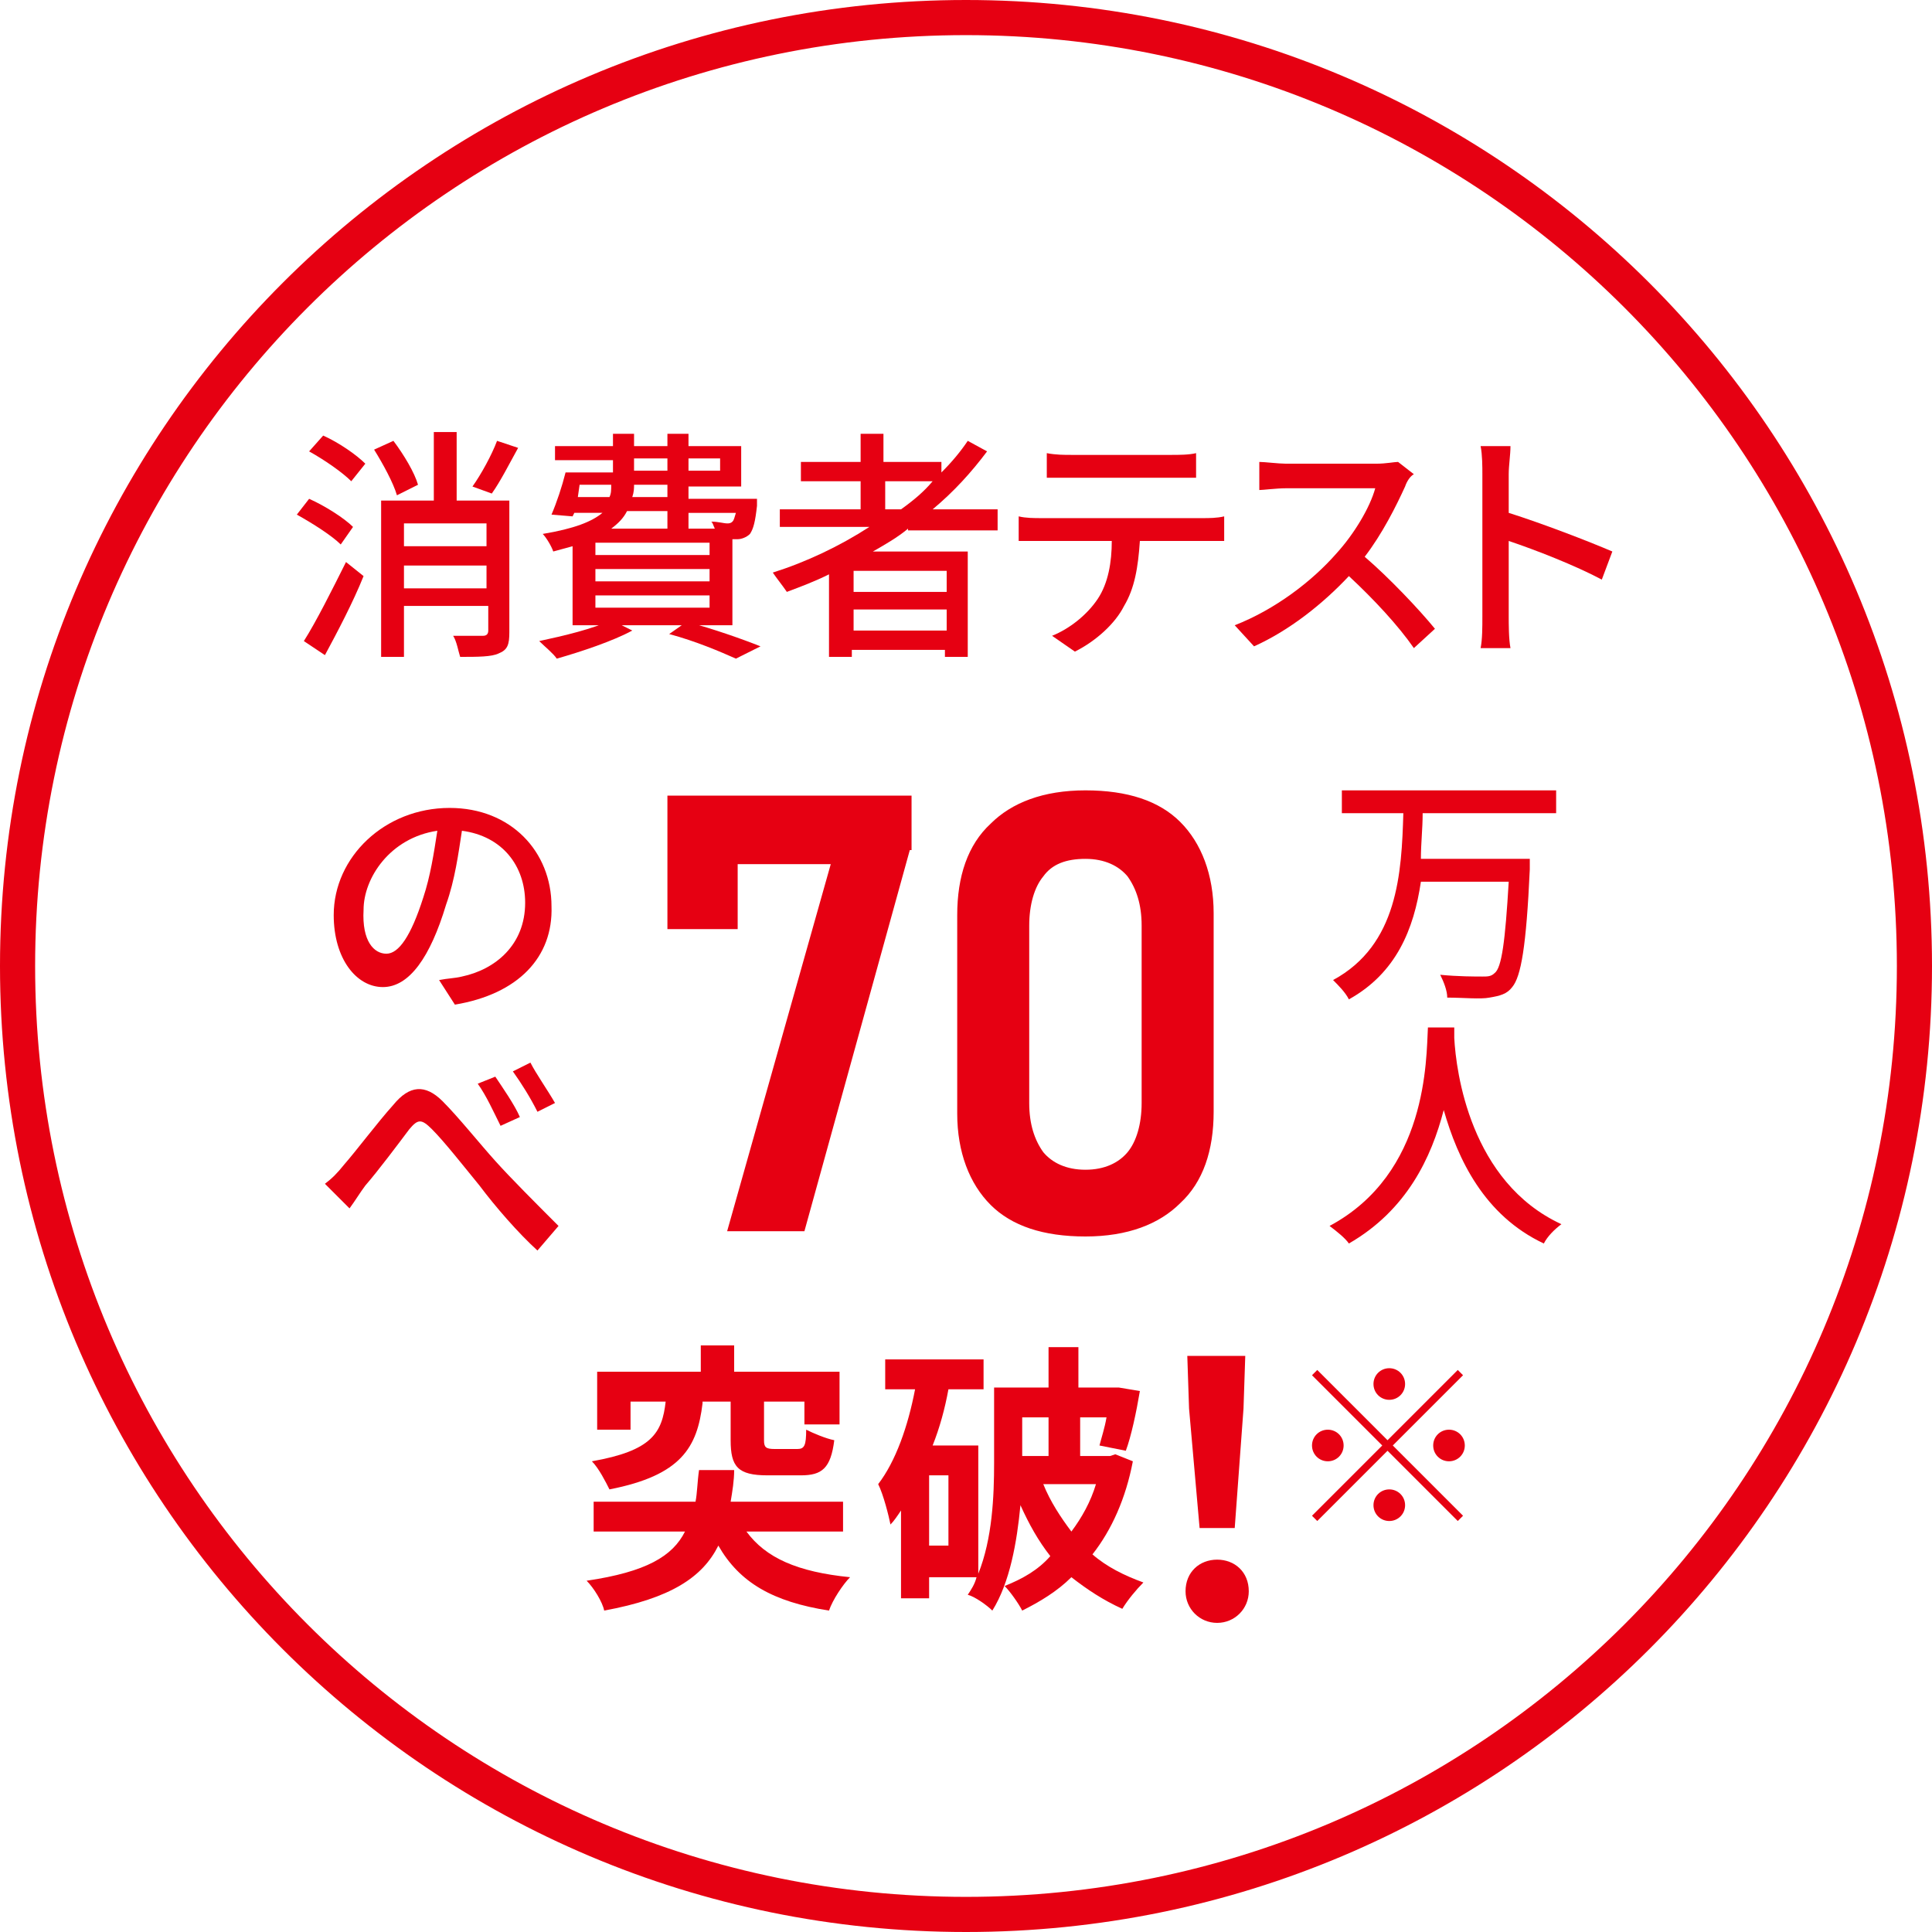
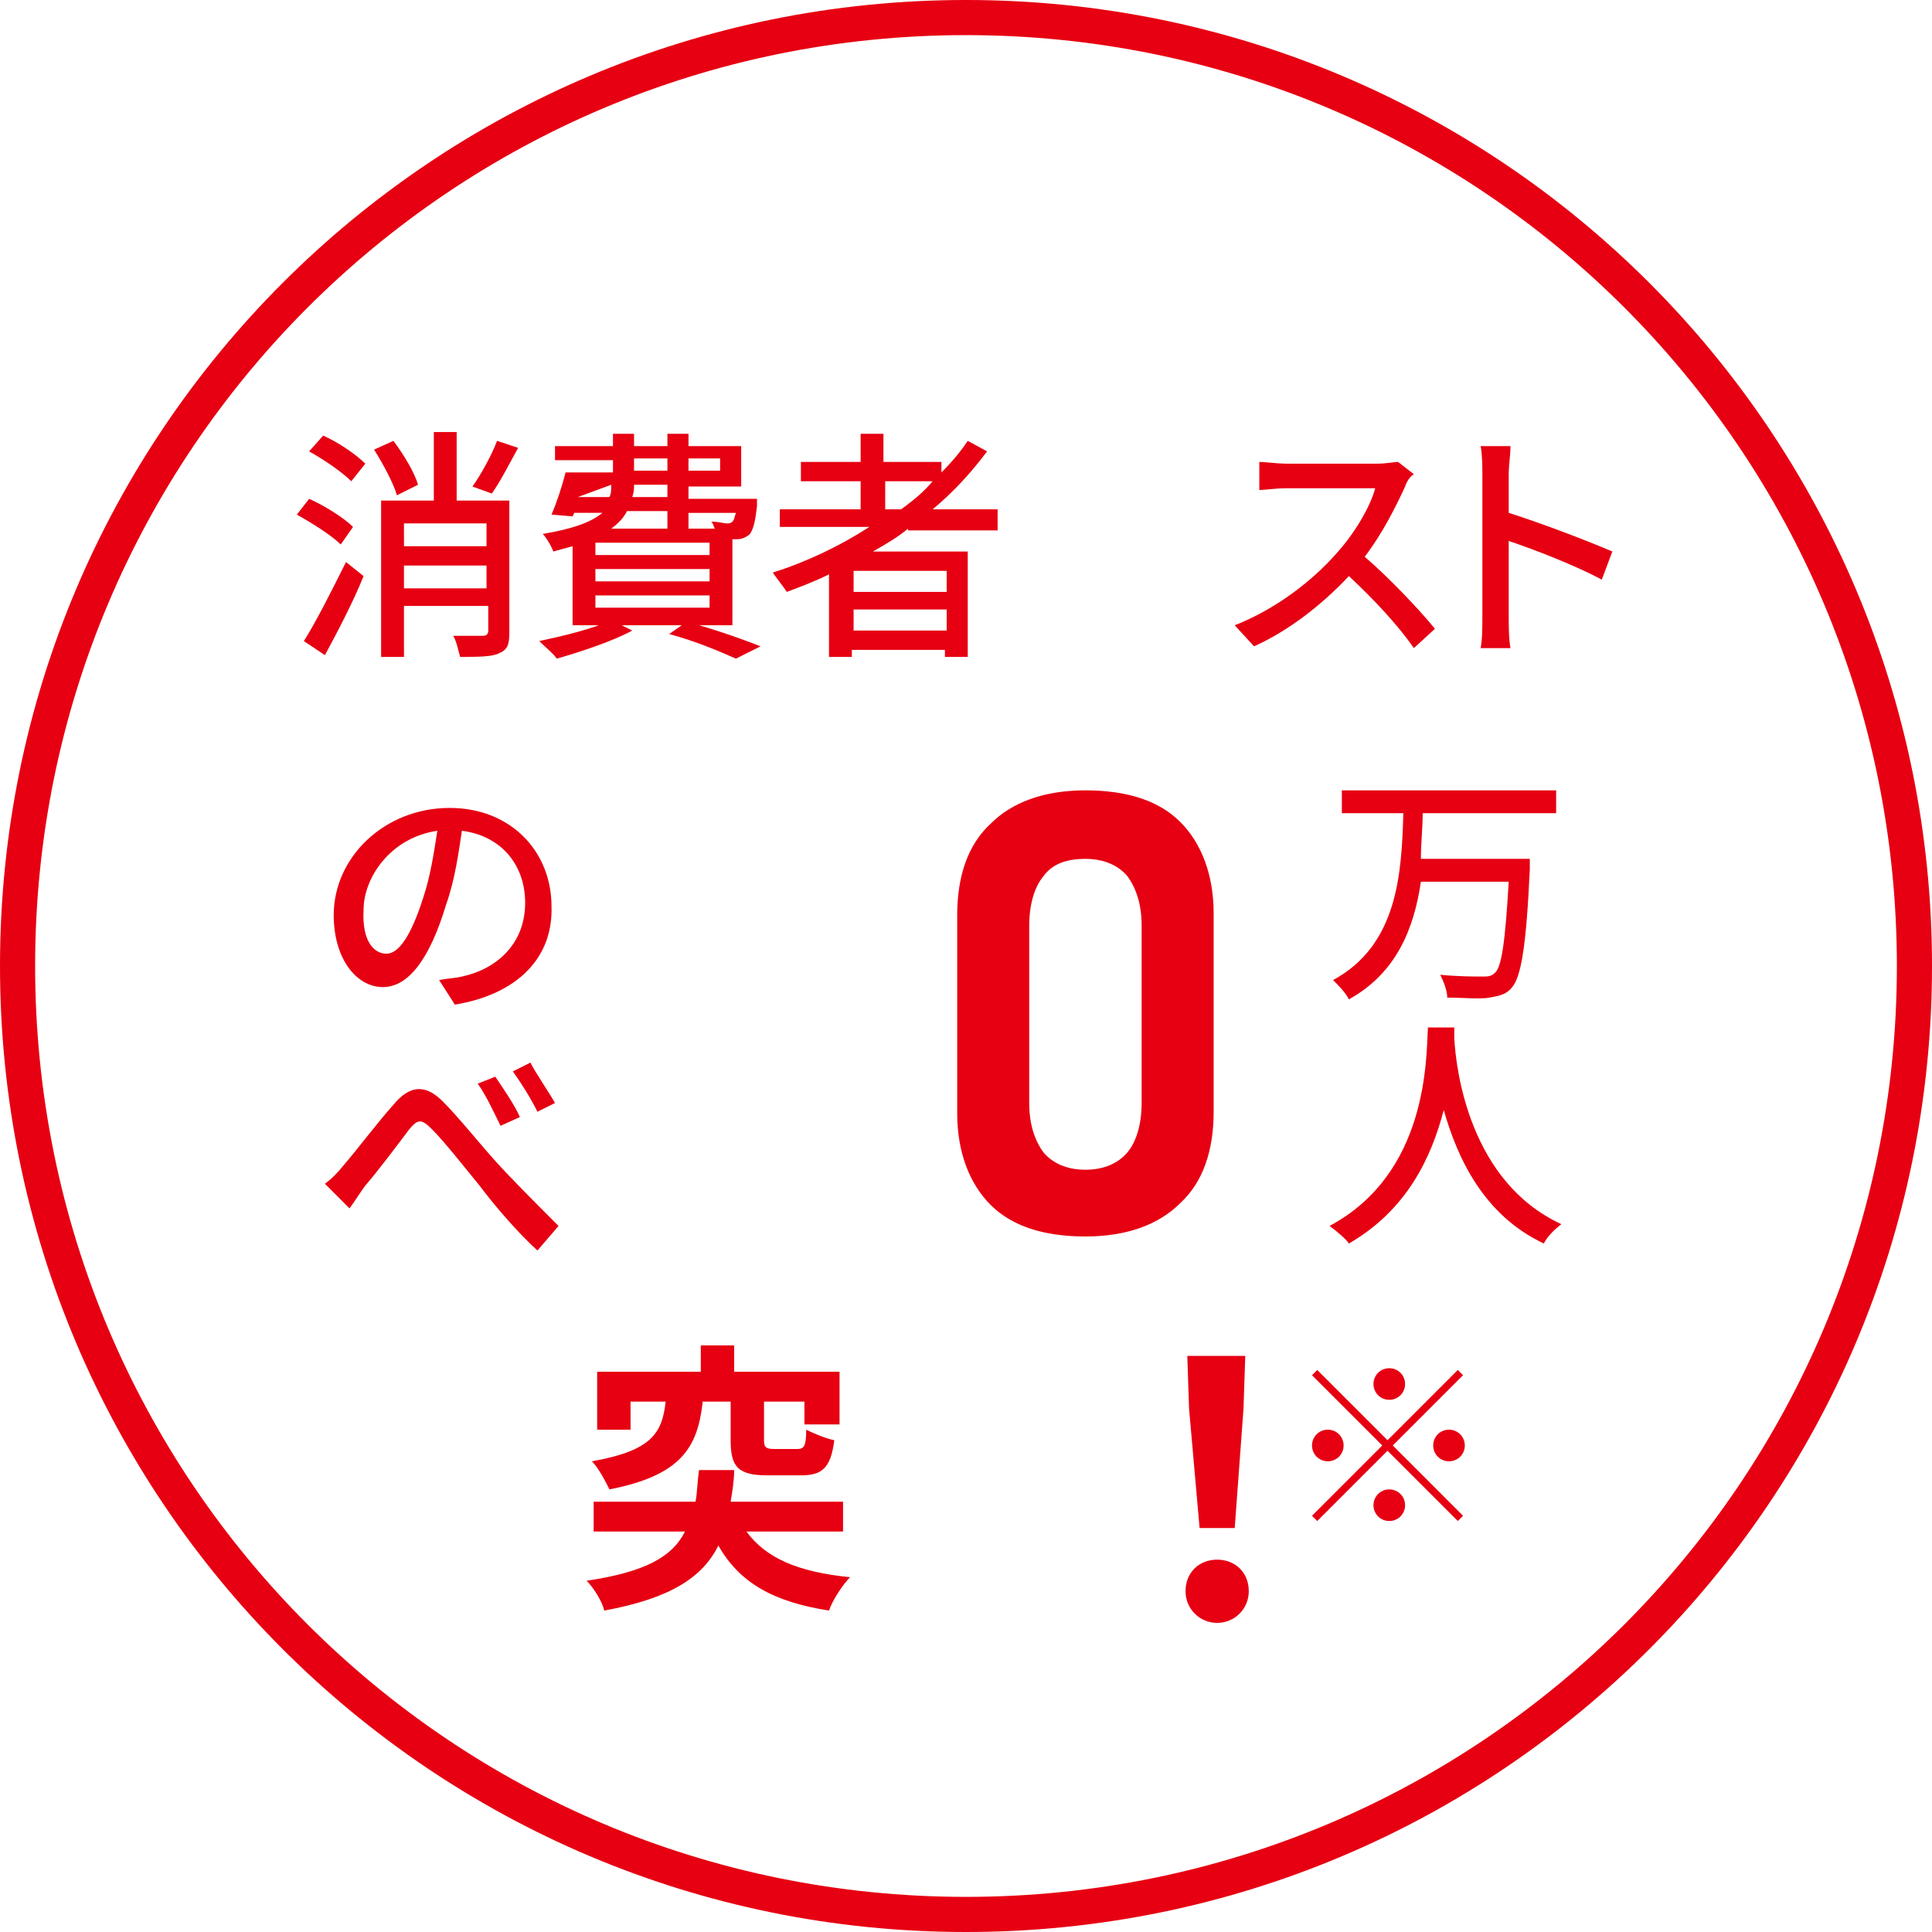
<svg xmlns="http://www.w3.org/2000/svg" version="1.1" id="レイヤー_1" x="0px" y="0px" viewBox="0 0 110 110" style="enable-background:new 0 0 110 110;" xml:space="preserve">
  <style type="text/css">
	.st0{fill:#E60012;}
</style>
  <g id="レイヤー_2_00000051354385987353672400000011972683226619474087_">
    <g id="レイヤー_1-2">
      <path class="st0" d="M55,2c29.3,0,53,23.7,53,53s-23.7,53-53,53S2,84.3,2,55C2,25.7,25.7,2,55,2 M55,0C24.6,0,0,24.6,0,55    s24.6,55,55,55s55-24.6,55-55S85.4,0,55,0z M0,0" />
    </g>
  </g>
  <g>
    <path class="st0" d="M19.4,31c-0.5-0.5-1.6-1.2-2.5-1.7l0.7-0.9c0.9,0.4,2,1.1,2.5,1.6L19.4,31z M17.3,36.5   c0.7-1.1,1.6-2.9,2.4-4.5l1,0.8c-0.6,1.5-1.5,3.2-2.2,4.5L17.3,36.5z M18.4,24.8c0.9,0.4,1.9,1.1,2.4,1.6l-0.8,1   c-0.5-0.5-1.5-1.2-2.4-1.7L18.4,24.8z M22.6,28.2c-0.2-0.7-0.8-1.8-1.3-2.6l1.1-0.5c0.6,0.8,1.2,1.8,1.4,2.5L22.6,28.2z M29,36   c0,0.7-0.1,1-0.6,1.2c-0.4,0.2-1.2,0.2-2.2,0.2c-0.1-0.3-0.2-0.9-0.4-1.2c0.7,0,1.5,0,1.7,0c0.2,0,0.3-0.1,0.3-0.3v-1.4H23v2.9   h-1.3v-8.9h3v-3.9H26v3.9H29V36z M23,29.8v1.3h4.7v-1.3H23z M27.7,33.5v-1.3H23v1.3H27.7z M29.5,25.5c-0.5,0.9-1,1.9-1.5,2.6   l-1.1-0.4c0.5-0.7,1.1-1.8,1.4-2.6L29.5,25.5z" />
-     <path class="st0" d="M36,35.9c-1.1,0.6-2.9,1.2-4.3,1.6c-0.2-0.3-0.7-0.7-1-1c1.4-0.3,3.1-0.7,4.1-1.2L36,35.9z M32.6,31.1   c-0.4,0.1-0.7,0.2-1.1,0.3c-0.1-0.3-0.4-0.8-0.6-1c1.8-0.3,2.8-0.7,3.4-1.2h-1.6l-0.1,0.2l-1.2-0.1c0.3-0.7,0.6-1.6,0.8-2.4h2.7   v-0.7h-3.3v-0.8h3.3v-0.7h1.2v0.7H38v-0.7h1.2v0.7h3v2.3h-3v0.7h3.9c0,0,0,0.2,0,0.4c-0.1,0.9-0.2,1.3-0.4,1.6   c-0.2,0.2-0.5,0.3-0.7,0.3c-0.1,0-0.2,0-0.3,0v4.9h-9.1V31.1z M32.9,28.3h1.8c0.1-0.2,0.1-0.4,0.1-0.7h-1.8L32.9,28.3z M40.4,30.9   h-6.5v0.7h6.5V30.9z M40.4,32.4h-6.5v0.7h6.5V32.4z M40.4,33.9h-6.5v0.7h6.5V33.9z M35.7,29.1c-0.2,0.4-0.5,0.7-0.9,1H38v-1H35.7z    M38,27.6h-1.9c0,0.2,0,0.4-0.1,0.7h2V27.6z M36.1,26.8H38v-0.7h-1.9V26.8z M39.1,35.4c1.5,0.4,3.2,1,4.2,1.4l-1.4,0.7   c-0.9-0.4-2.3-1-3.8-1.4L39.1,35.4z M39.2,26.1v0.7h1.8v-0.7H39.2z M39.2,29.1v1h1.5c-0.1-0.2-0.1-0.3-0.2-0.4   c0.4,0,0.7,0.1,0.9,0.1c0.1,0,0.2,0,0.3-0.1c0.1-0.1,0.1-0.2,0.2-0.5H39.2z" />
+     <path class="st0" d="M36,35.9c-1.1,0.6-2.9,1.2-4.3,1.6c-0.2-0.3-0.7-0.7-1-1c1.4-0.3,3.1-0.7,4.1-1.2L36,35.9z M32.6,31.1   c-0.4,0.1-0.7,0.2-1.1,0.3c-0.1-0.3-0.4-0.8-0.6-1c1.8-0.3,2.8-0.7,3.4-1.2h-1.6l-0.1,0.2l-1.2-0.1c0.3-0.7,0.6-1.6,0.8-2.4h2.7   v-0.7h-3.3v-0.8h3.3v-0.7h1.2v0.7H38v-0.7h1.2v0.7h3v2.3h-3v0.7h3.9c0,0,0,0.2,0,0.4c-0.1,0.9-0.2,1.3-0.4,1.6   c-0.2,0.2-0.5,0.3-0.7,0.3c-0.1,0-0.2,0-0.3,0v4.9h-9.1V31.1z M32.9,28.3h1.8c0.1-0.2,0.1-0.4,0.1-0.7L32.9,28.3z M40.4,30.9   h-6.5v0.7h6.5V30.9z M40.4,32.4h-6.5v0.7h6.5V32.4z M40.4,33.9h-6.5v0.7h6.5V33.9z M35.7,29.1c-0.2,0.4-0.5,0.7-0.9,1H38v-1H35.7z    M38,27.6h-1.9c0,0.2,0,0.4-0.1,0.7h2V27.6z M36.1,26.8H38v-0.7h-1.9V26.8z M39.1,35.4c1.5,0.4,3.2,1,4.2,1.4l-1.4,0.7   c-0.9-0.4-2.3-1-3.8-1.4L39.1,35.4z M39.2,26.1v0.7h1.8v-0.7H39.2z M39.2,29.1v1h1.5c-0.1-0.2-0.1-0.3-0.2-0.4   c0.4,0,0.7,0.1,0.9,0.1c0.1,0,0.2,0,0.3-0.1c0.1-0.1,0.1-0.2,0.2-0.5H39.2z" />
    <path class="st0" d="M51.7,30.1c-0.6,0.5-1.3,0.9-2,1.3h5.4v6h-1.3v-0.4h-5.3v0.4h-1.3v-4.7c-0.8,0.4-1.6,0.7-2.4,1   c-0.2-0.3-0.6-0.8-0.8-1.1c1.9-0.6,3.8-1.5,5.5-2.6h-5.1V29h4.6v-1.6h-3.4v-1.1h3.4v-1.6h1.3v1.6h3.3v0.6c0.6-0.6,1.1-1.2,1.5-1.8   l1.1,0.6c-0.9,1.2-1.9,2.3-3.1,3.3h3.7v1.2H51.7z M53.9,32.5h-5.3v1.2h5.3V32.5z M53.9,35.9v-1.2h-5.3v1.2H53.9z M51.3,29   c0.7-0.5,1.3-1,1.8-1.6h-2.7V29H51.3z" />
-     <path class="st0" d="M59.3,29.5h9.2c0.3,0,0.8,0,1.2-0.1v1.4c-0.3,0-0.8,0-1.2,0h-3.6c-0.1,1.5-0.3,2.7-0.9,3.7   c-0.5,1-1.6,2-2.8,2.6l-1.3-0.9c1-0.4,2-1.2,2.6-2.1c0.6-0.9,0.8-2.1,0.8-3.3h-4c-0.4,0-0.9,0-1.3,0v-1.4   C58.4,29.5,58.9,29.5,59.3,29.5z M61,25.9h5.7c0.4,0,1,0,1.4-0.1v1.4c-0.4,0-1,0-1.4,0H61c-0.5,0-1,0-1.4,0v-1.4   C60.1,25.9,60.6,25.9,61,25.9z" />
    <path class="st0" d="M80,27.7c-0.5,1.1-1.3,2.7-2.3,4c1.4,1.2,3.1,3,4,4.1l-1.2,1.1c-0.9-1.3-2.3-2.8-3.7-4.1   c-1.5,1.6-3.4,3.1-5.4,4l-1.1-1.2c2.3-0.9,4.4-2.5,5.8-4.1c1-1.1,1.9-2.6,2.2-3.7h-5.1c-0.5,0-1.3,0.1-1.5,0.1v-1.6   c0.3,0,1.1,0.1,1.5,0.1h5.2c0.5,0,1-0.1,1.2-0.1l0.9,0.7C80.3,27.1,80.1,27.4,80,27.7z" />
    <path class="st0" d="M84.4,27c0-0.4,0-1.1-0.1-1.6H86c0,0.5-0.1,1.1-0.1,1.6v2.2c1.9,0.6,4.5,1.6,5.9,2.2L91.2,33   c-1.5-0.8-3.8-1.7-5.3-2.2v4.3c0,0.4,0,1.3,0.1,1.8h-1.7c0.1-0.5,0.1-1.2,0.1-1.8V27z" />
  </g>
  <g>
    <path class="st0" d="M25.9,57.2L25,55.8c0.5-0.1,0.9-0.1,1.3-0.2c1.9-0.4,3.6-1.8,3.6-4.2c0-2.1-1.3-3.8-3.6-4.1   c-0.2,1.3-0.4,2.8-0.9,4.2c-0.9,3-2.1,4.7-3.6,4.7c-1.5,0-2.8-1.6-2.8-4.1c0-3.3,2.9-6.1,6.6-6.1c3.5,0,5.8,2.5,5.8,5.6   C31.5,54.5,29.5,56.6,25.9,57.2z M22,54.3c0.7,0,1.4-1,2.1-3.2c0.4-1.2,0.6-2.5,0.8-3.8c-2.7,0.4-4.2,2.7-4.2,4.5   C20.6,53.6,21.3,54.3,22,54.3z" />
    <path class="st0" d="M19.6,66.3c0.7-0.8,1.9-2.4,2.8-3.4c0.9-1.1,1.8-1.2,2.8-0.2c0.9,0.9,2.1,2.4,3,3.4c0.9,1,2.3,2.4,3.6,3.7   l-1.2,1.4c-1.1-1-2.4-2.5-3.3-3.7c-0.9-1.1-2-2.5-2.7-3.2c-0.6-0.6-0.8-0.6-1.3,0c-0.6,0.8-1.8,2.4-2.5,3.2   c-0.3,0.4-0.6,0.9-0.9,1.3l-1.4-1.4C18.9,67.1,19.2,66.8,19.6,66.3z M29.6,63.6l-1.1,0.5c-0.4-0.8-0.8-1.7-1.3-2.4l1-0.4   C28.6,61.9,29.3,62.9,29.6,63.6z M31.6,62.8l-1,0.5c-0.4-0.8-0.9-1.6-1.4-2.3l1-0.5C30.5,61.1,31.2,62.1,31.6,62.8z" />
  </g>
  <g>
    <path class="st0" d="M81,46.3c0,0.9-0.1,1.7-0.1,2.6h6.2c0,0,0,0.4,0,0.6c-0.2,4.4-0.5,6.1-1,6.7c-0.3,0.4-0.7,0.5-1.3,0.6   c-0.5,0.1-1.5,0-2.4,0c0-0.4-0.2-0.9-0.4-1.3c1,0.1,2,0.1,2.4,0.1c0.3,0,0.5,0,0.7-0.2c0.4-0.3,0.6-1.8,0.8-5.2h-5   c-0.4,2.7-1.4,5.2-4.1,6.7c-0.2-0.4-0.6-0.8-0.9-1.1c3.7-2,3.9-6.1,4-9.5h-3.5V45h12.2v1.3H81z" />
    <path class="st0" d="M82.8,58.4c0,0.2,0,0.4,0,0.7c0.1,1.9,0.9,8.2,6.1,10.6c-0.4,0.3-0.8,0.7-1,1.1c-3.4-1.6-4.9-4.8-5.7-7.6   c-0.7,2.7-2.1,5.7-5.4,7.6c-0.2-0.3-0.7-0.7-1.1-1c5.6-3,5.5-9.5,5.6-11.3H82.8z" />
  </g>
  <g>
    <path class="st0" d="M42.5,87.2c1.1,1.5,2.9,2.3,5.9,2.6c-0.4,0.4-1,1.3-1.2,1.9c-3.2-0.5-5.1-1.6-6.3-3.7c-0.9,1.8-2.7,3-6.5,3.7   c-0.1-0.5-0.6-1.3-1-1.7c3.4-0.5,4.9-1.4,5.6-2.8h-5.2v-1.7h5.8c0.1-0.5,0.1-1.1,0.2-1.8h2c0,0.6-0.1,1.2-0.2,1.8h6.4v1.7H42.5z    M40,79.9c-0.3,2.5-1.2,4.1-5.3,4.9c-0.2-0.4-0.6-1.2-1-1.6c3.4-0.6,4-1.6,4.2-3.4h-2v1.6H34v-3.3h5.9v-1.5h1.9v1.5h6v3h-2v-1.3   h-2.3v2.2c0,0.4,0.1,0.5,0.6,0.5h1.3c0.4,0,0.5-0.2,0.5-1.1c0.4,0.2,1.1,0.5,1.6,0.6c-0.2,1.6-0.7,2-1.9,2h-1.9   c-1.7,0-2.1-0.5-2.1-2v-2.2H40z" />
-     <path class="st0" d="M64.5,83.2c-0.4,2.1-1.2,3.9-2.3,5.3c0.8,0.7,1.8,1.2,2.9,1.6c-0.4,0.4-0.9,1-1.2,1.5c-1.1-0.5-2-1.1-2.9-1.8   c-0.8,0.8-1.8,1.4-2.8,1.9c-0.2-0.4-0.7-1.1-1-1.4c1-0.4,1.9-0.9,2.6-1.7c-0.7-0.9-1.2-1.8-1.7-2.9c-0.2,2.1-0.6,4.4-1.6,6   c-0.3-0.3-1-0.8-1.4-0.9c0.2-0.3,0.4-0.6,0.5-1h-2.7v1.2h-1.6V86c-0.2,0.3-0.4,0.6-0.6,0.8c-0.1-0.5-0.4-1.7-0.7-2.3   c1-1.3,1.7-3.3,2.1-5.4h-1.7v-1.7h5.6v1.7h-2c-0.2,1.1-0.5,2.2-0.9,3.2h2.6v7.3c0.8-2,0.9-4.4,0.9-6.3V79h3.1v-2.3h1.7V79h2l0.3,0   l1.2,0.2c-0.2,1.2-0.5,2.6-0.8,3.4l-1.5-0.3c0.1-0.4,0.3-1,0.4-1.6h-1.5v2.2h1.7l0.3-0.1L64.5,83.2z M54,84h-1.1v4H54V84z    M58.2,80.7v2.2h1.5v-2.2H58.2z M59.4,84.5c0.4,1,1,1.9,1.6,2.7c0.6-0.8,1.1-1.7,1.4-2.7H59.4z" />
  </g>
  <g>
    <path class="st0" d="M67.5,90.6c0-1.1,0.8-1.8,1.8-1.8c1,0,1.8,0.7,1.8,1.8c0,1-0.8,1.8-1.8,1.8C68.3,92.4,67.5,91.6,67.5,90.6z    M67.7,80.2l-0.1-3h3.3l-0.1,3L70.3,87h-2L67.7,80.2z" />
  </g>
  <g>
-     <path class="st0" d="M51.8,48.4l-6,21.7h-4.4l5.9-20.9H42v3.7H38v-7.6h13.9V48.4z" />
    <path class="st0" d="M56.4,68.6c-1.2-1.2-1.9-3-1.9-5.2V52.1c0-2.2,0.6-4,1.9-5.2c1.2-1.2,3-1.9,5.4-1.9c2.4,0,4.2,0.6,5.4,1.8   s1.9,3,1.9,5.2v11.3c0,2.2-0.6,4-1.9,5.2c-1.2,1.2-3,1.9-5.4,1.9C59.4,70.4,57.6,69.8,56.4,68.6z M64.2,65.6   c0.5-0.6,0.8-1.6,0.8-2.8V52.7c0-1.2-0.3-2.1-0.8-2.8c-0.5-0.6-1.3-1-2.4-1s-1.9,0.3-2.4,1c-0.5,0.6-0.8,1.6-0.8,2.8v10.1   c0,1.2,0.3,2.1,0.8,2.8c0.5,0.6,1.3,1,2.4,1S63.7,66.2,64.2,65.6z" />
  </g>
  <g>
    <path class="st0" d="M83,78l0.3,0.3l-4,4l4,4L83,86.6l-4-4l-4,4l-0.3-0.3l4-4l-4-4l0.3-0.3l4,4L83,78z M75.6,83.2   c-0.5,0-0.9-0.4-0.9-0.9c0-0.5,0.4-0.9,0.9-0.9c0.5,0,0.9,0.4,0.9,0.9C76.5,82.8,76.1,83.2,75.6,83.2z M78.2,78.8   c0-0.5,0.4-0.9,0.9-0.9c0.5,0,0.9,0.4,0.9,0.9s-0.4,0.9-0.9,0.9C78.6,79.7,78.2,79.3,78.2,78.8z M80,85.7c0,0.5-0.4,0.9-0.9,0.9   c-0.5,0-0.9-0.4-0.9-0.9c0-0.5,0.4-0.9,0.9-0.9C79.6,84.8,80,85.2,80,85.7z M82.5,81.4c0.5,0,0.9,0.4,0.9,0.9   c0,0.5-0.4,0.9-0.9,0.9c-0.5,0-0.9-0.4-0.9-0.9C81.6,81.8,82,81.4,82.5,81.4z" />
  </g>
</svg>